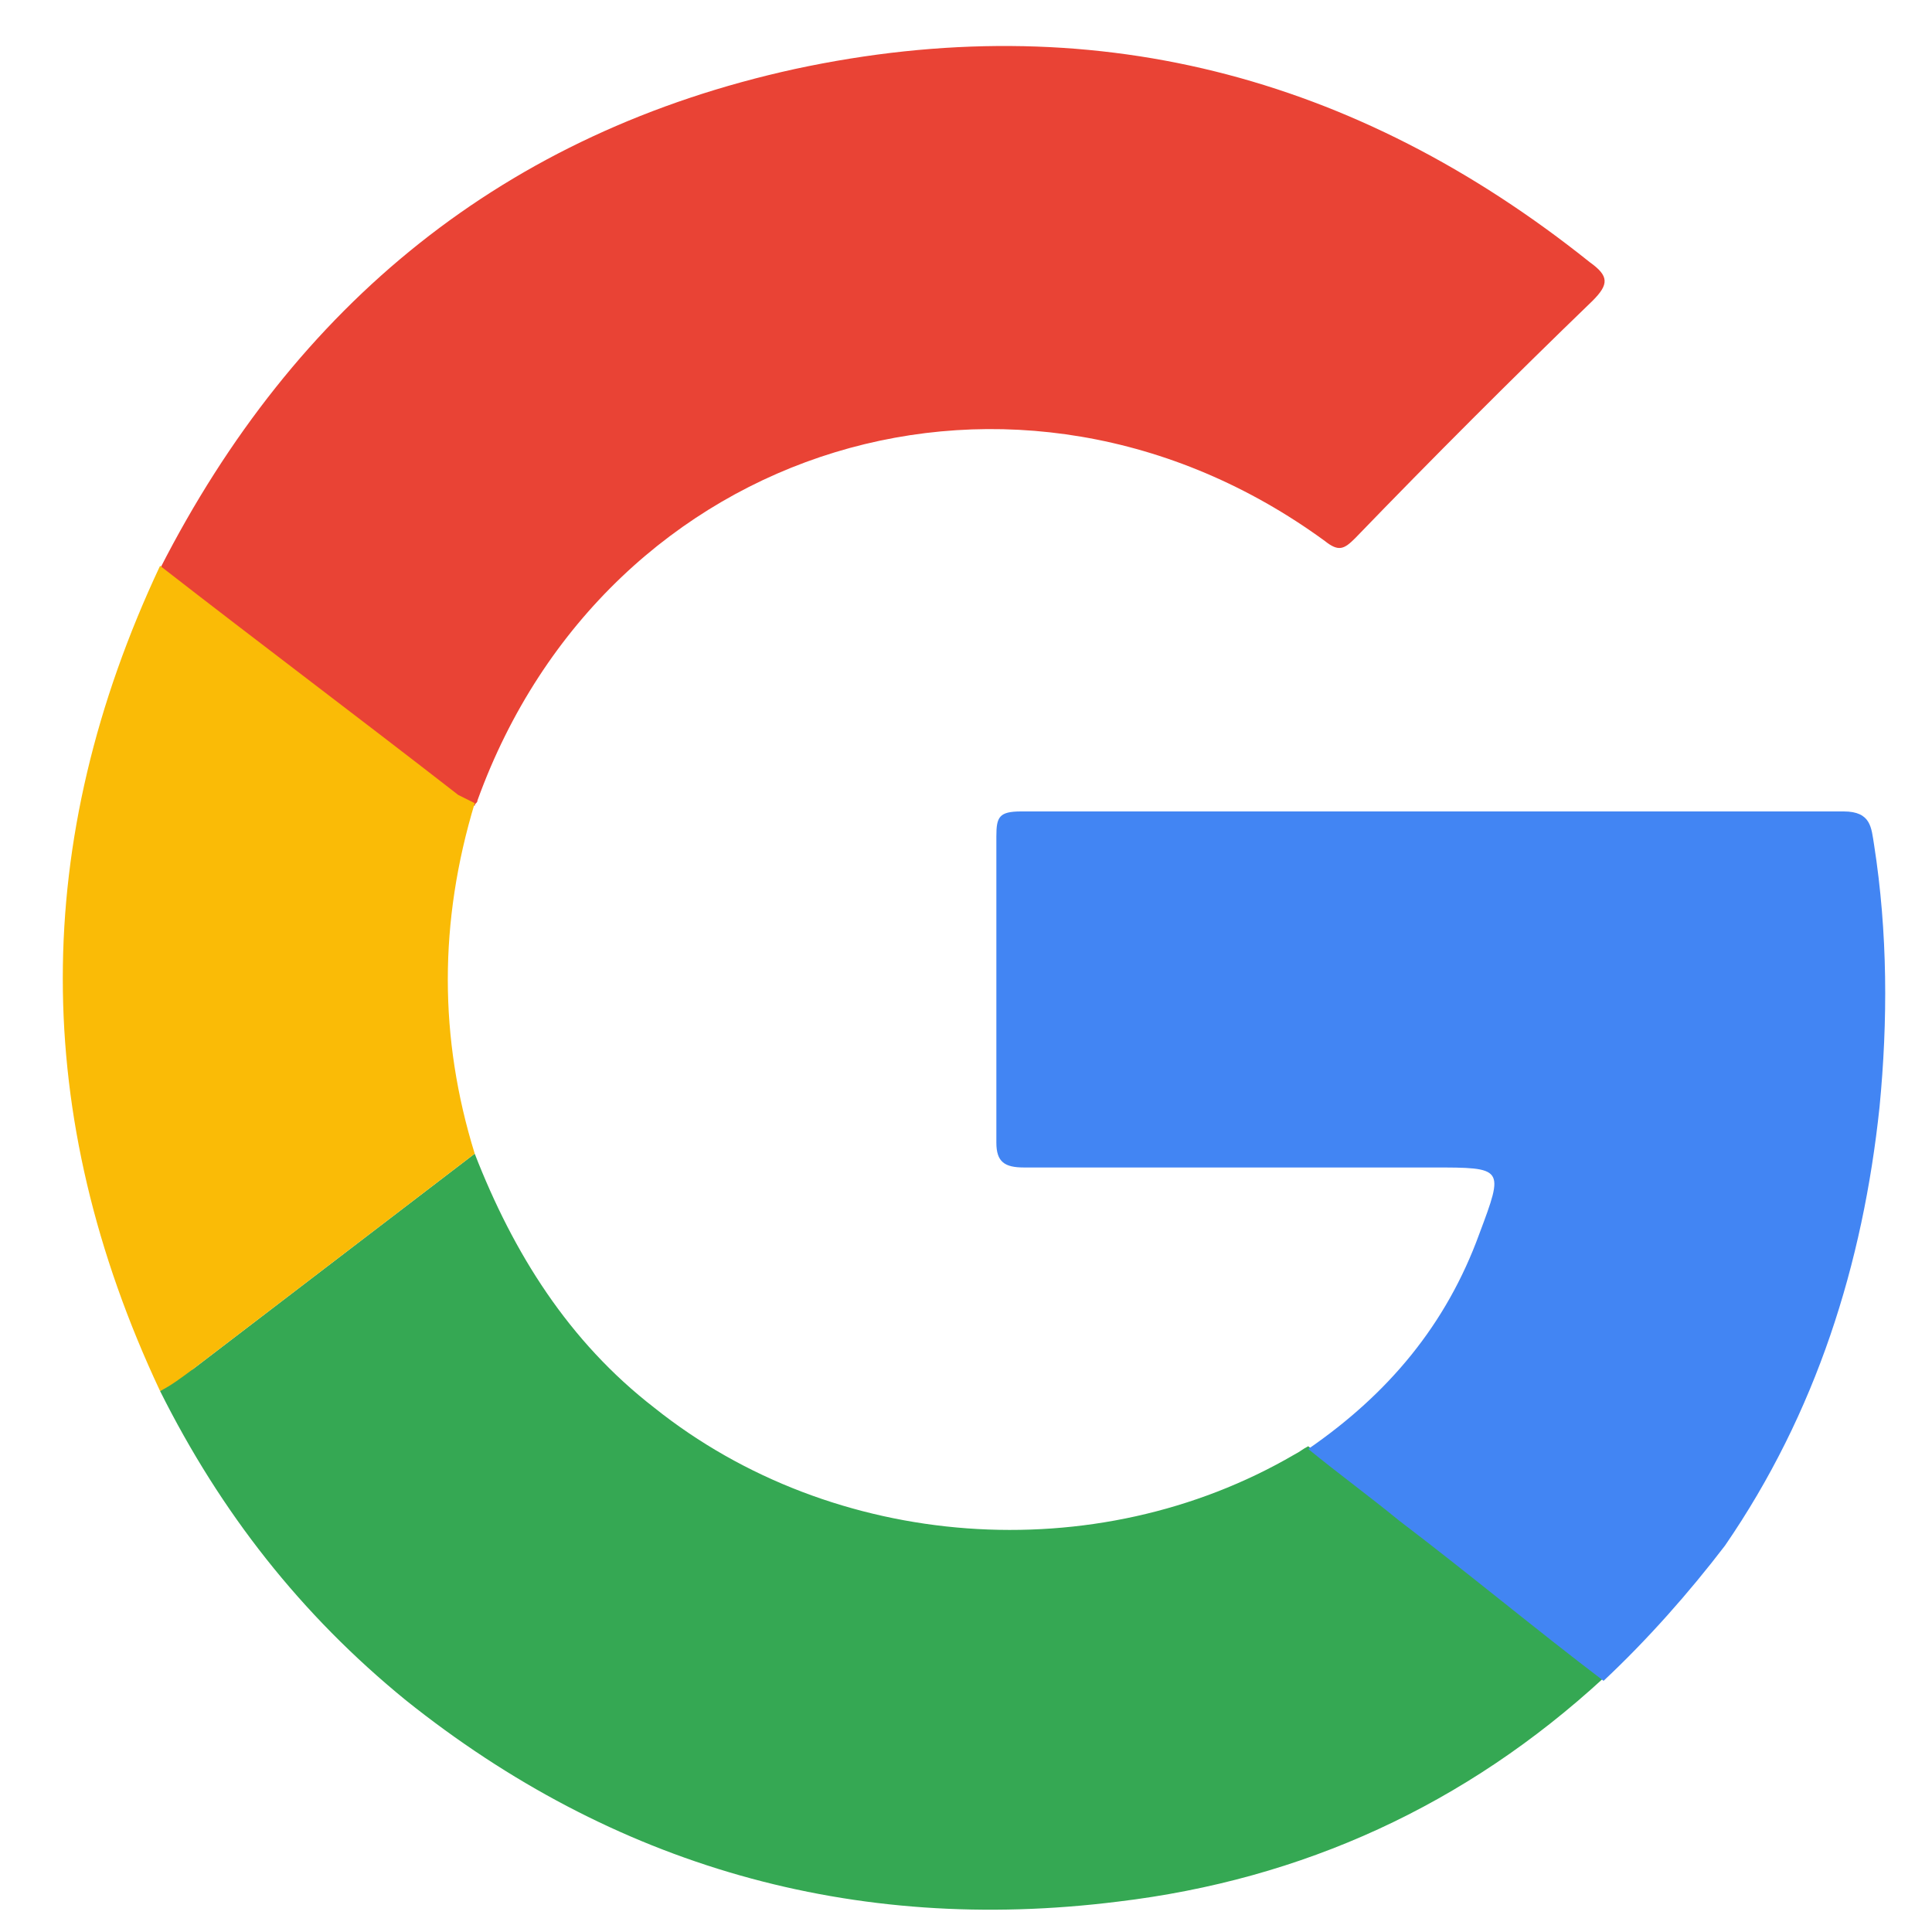
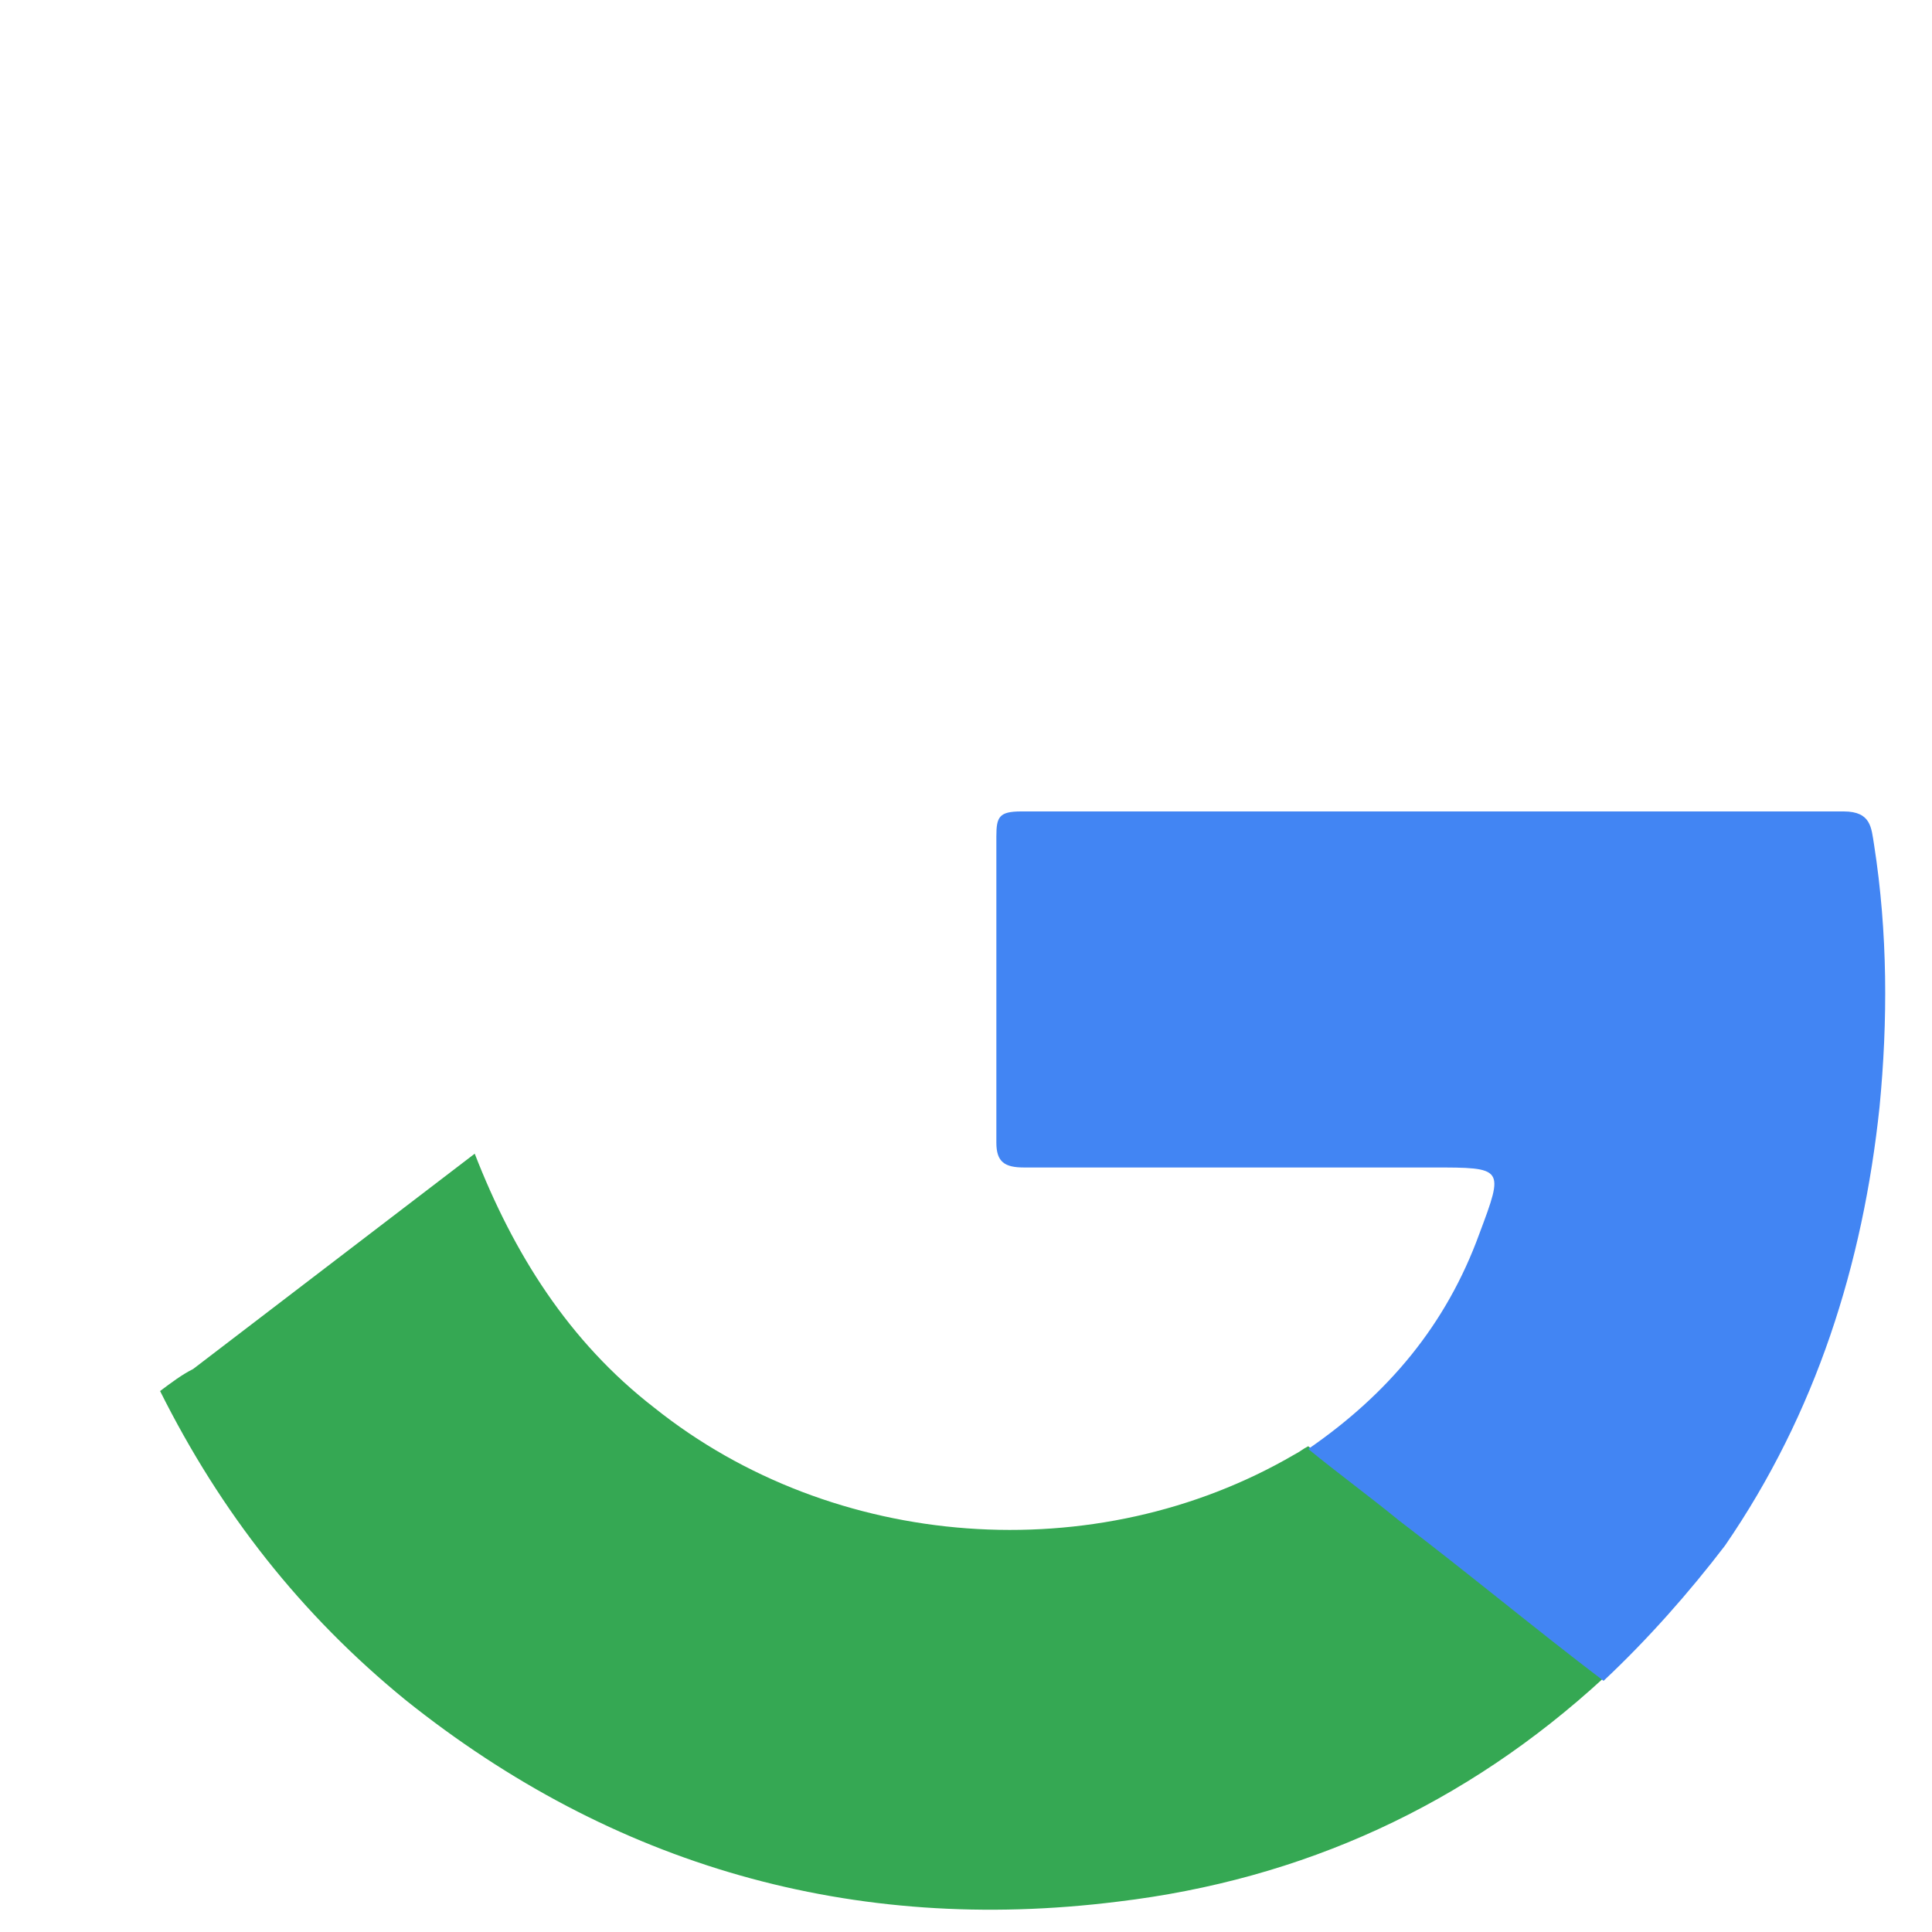
<svg xmlns="http://www.w3.org/2000/svg" version="1.1" id="Layer_1" x="0px" y="0px" viewBox="0 0 70 70" style="enable-background:new 0 0 70 70;" xml:space="preserve">
  <style type="text/css">
	.st0{fill:#E94335;}
	.st1{fill:#35A853;}
	.st2{fill:#4285F3;}
	.st3{fill:#FABB06;}
</style>
  <g id="DRpjlY_00000079472305836907498450000000812346671758146227_">
    <g>
-       <path class="st0" d="M5.8,20.6c4.9-9.6,12.5-15.8,23-18.1c10.7-2.3,20.3,0.2,28.8,7c0.7,0.5,0.7,0.8,0.1,1.4    c-2.9,2.8-5.8,5.7-8.6,8.6c-0.4,0.4-0.6,0.5-1.1,0.1C36.9,11.5,22,16,17.3,29c0,0.1-0.1,0.1-0.1,0.2c-0.2-0.1-0.4-0.2-0.6-0.3    C13,26.1,9.4,23.3,5.8,20.6z" />
      <path class="st1" d="M17.2,41.8c1.4,3.6,3.4,6.8,6.5,9.2c6.5,5.2,16,5.9,23.2,1.7c0.2-0.1,0.3-0.2,0.5-0.3    c1.1,0.9,2.2,1.7,3.3,2.6c2.5,1.9,4.9,3.9,7.4,5.8c-5,4.6-10.9,7.3-17.6,8.1c-9.6,1.2-18.3-1.3-25.8-7.3    c-3.8-3.1-6.7-6.8-8.9-11.2c0.4-0.3,0.8-0.6,1.2-0.8C10.4,47,13.8,44.4,17.2,41.8z" />
      <path class="st2" d="M58.1,60.9c-2.5-1.9-4.9-3.9-7.4-5.8c-1.1-0.9-2.2-1.7-3.3-2.6c2.9-2,5-4.5,6.2-7.8c0.9-2.4,0.9-2.4-1.7-2.4    c-4.9,0-9.9,0-14.8,0c-0.7,0-1-0.2-1-0.9c0-3.7,0-7.4,0-11.1c0-0.7,0.1-0.9,0.9-0.9c9.9,0,19.9,0,29.8,0c1,0,1,0.6,1.1,1.2    c0.5,3.2,0.5,6.4,0.2,9.5c-0.6,5.7-2.3,11.1-5.6,15.9C61.2,57.7,59.7,59.4,58.1,60.9z" />
-       <path class="st3" d="M17.2,41.8C13.8,44.4,10.4,47,7,49.6c-0.4,0.3-0.8,0.6-1.2,0.8c-4.7-10-4.7-19.9,0-29.9    c3.6,2.8,7.2,5.5,10.8,8.3c0.2,0.1,0.4,0.2,0.6,0.3C15.9,33.4,15.9,37.6,17.2,41.8z" />
    </g>
  </g>
</svg>